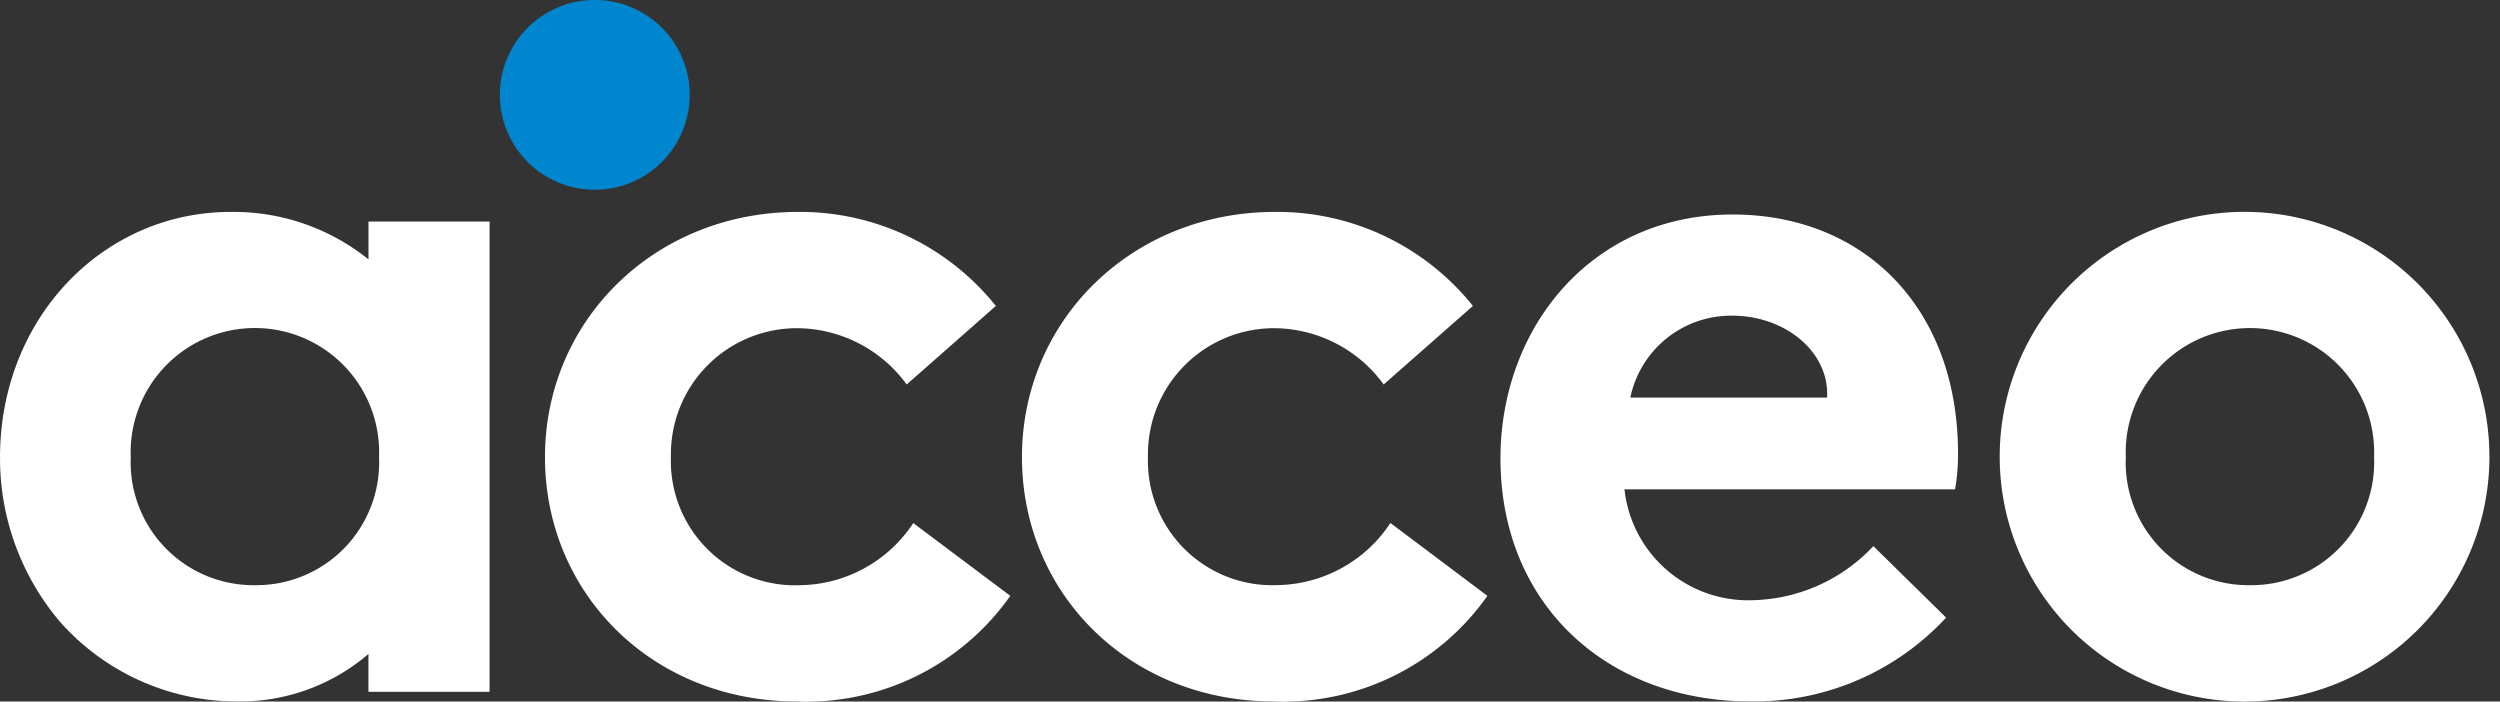
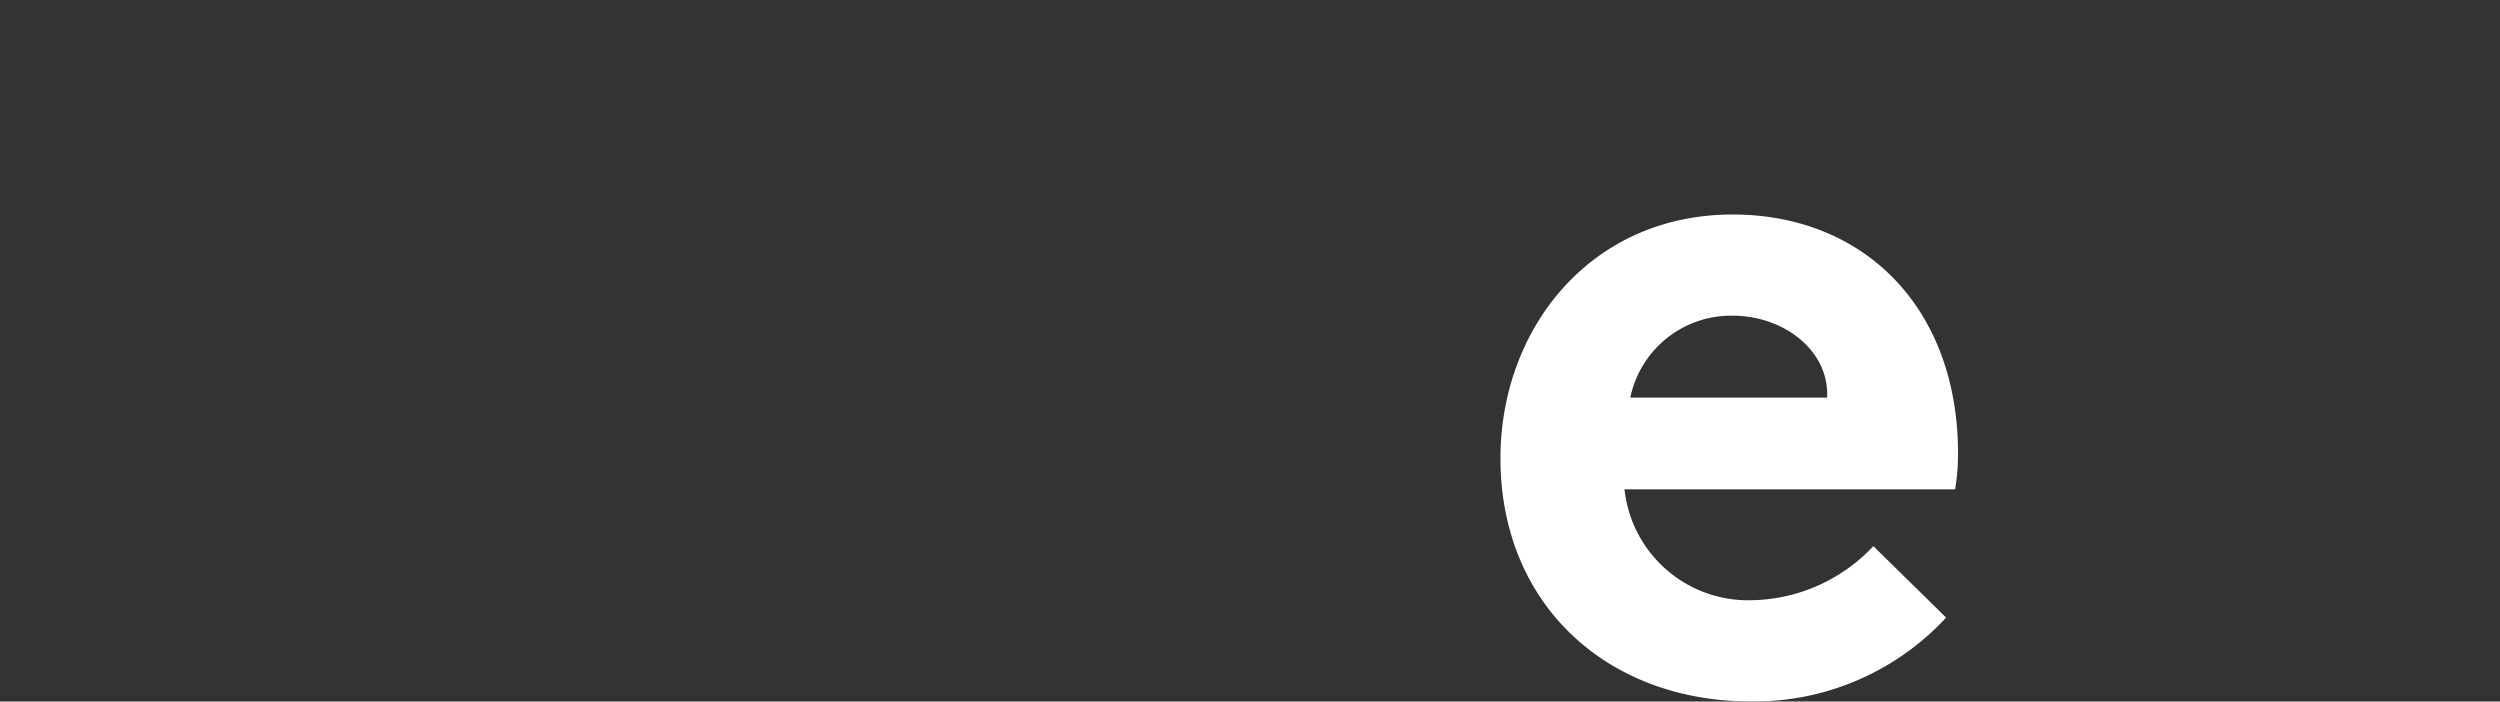
<svg xmlns="http://www.w3.org/2000/svg" width="154.775" height="43.43" viewBox="0 0 154.775 43.43">
  <rect x="0" y="0" width="154.775" height="43.43" fill="#333333" stroke="none" />
  <g id="groupe-17" transform="translate(-17.998 -23.337)">
    <g id="groupe-3">
-       <path id="tracé" d="M80.546,60.226a15.439,15.439,0,0,1-13.2,6.54c-9,0-15.608-6.724-15.608-15.125,0-8.46,6.783-15.184,15.668-15.184a15.517,15.517,0,0,1,12.245,5.821l-5.52,4.862A8.449,8.449,0,0,0,67.4,43.656a7.8,7.8,0,0,0-7.866,7.74c0,.082,0,.163,0,.244a7.692,7.692,0,0,0,8.044,7.925,8.522,8.522,0,0,0,6.961-3.845Z" fill="#fff" />
-     </g>
+       </g>
    <g id="groupe-4">
-       <path id="tracé-2" d="M110.083,60.226a15.455,15.455,0,0,1-13.2,6.54c-9.011,0-15.615-6.725-15.615-15.126,0-8.46,6.786-15.184,15.671-15.184a15.521,15.521,0,0,1,12.247,5.821l-5.524,4.863a8.44,8.44,0,0,0-6.723-3.484A7.809,7.809,0,0,0,89.067,51.4c0,.079,0,.157,0,.235a7.7,7.7,0,0,0,8.045,7.925,8.526,8.526,0,0,0,6.966-3.845Z" fill="#fff" />
-     </g>
+       </g>
    <g id="groupe-5">
      <path id="tracé-3" d="M138.482,61.573a16.179,16.179,0,0,1-12.117,5.188c-8.834,0-15.473-5.967-15.473-15.044,0-8.06,5.6-15.1,14.37-15.1,8.16,0,13.96,5.8,13.957,14.8a12.632,12.632,0,0,1-.183,2.214H118.57a7.7,7.7,0,0,0,7.974,6.863,10.545,10.545,0,0,0,7.434-3.347Zm-7.369-13.622c.157-2.846-2.625-5.07-5.851-5.07a6.371,6.371,0,0,0-6.331,5.07Z" fill="#fff" />
    </g>
    <g id="groupe-6">
-       <path id="tracé-4" d="M157.29,36.457A15.159,15.159,0,1,1,141.8,51.642,15.158,15.158,0,0,1,157.29,36.457m0,23.109a7.61,7.61,0,0,0,7.687-7.924,7.691,7.691,0,1,0-15.37,0,7.6,7.6,0,0,0,7.683,7.924" fill="#fff" />
-     </g>
+       </g>
    <g id="groupe-7">
-       <path id="tracé-5" d="M40.811,37.052v2.342a13.333,13.333,0,0,0-8.527-2.937C24.358,36.457,18,43.056,18,51.642a15.627,15.627,0,0,0,3.721,10.2,14.636,14.636,0,0,0,10.987,4.922,12.206,12.206,0,0,0,8.1-2.938v2.339h7.5V37.052ZM33.783,59.566a7.609,7.609,0,0,1-7.69-7.925,7.692,7.692,0,1,1,15.372,0,7.6,7.6,0,0,1-7.682,7.924" fill="#fff" />
-     </g>
+       </g>
    <g id="groupe-8">
-       <path id="tracé-6" d="M60.695,29.21a5.873,5.873,0,0,1-5.871,5.873h0a5.873,5.873,0,0,1-5.879-5.868V29.21a5.872,5.872,0,0,1,5.873-5.873h.006a5.872,5.872,0,0,1,5.874,5.871v0" fill="#0086cf" />
-     </g>
+       </g>
  </g>
</svg>